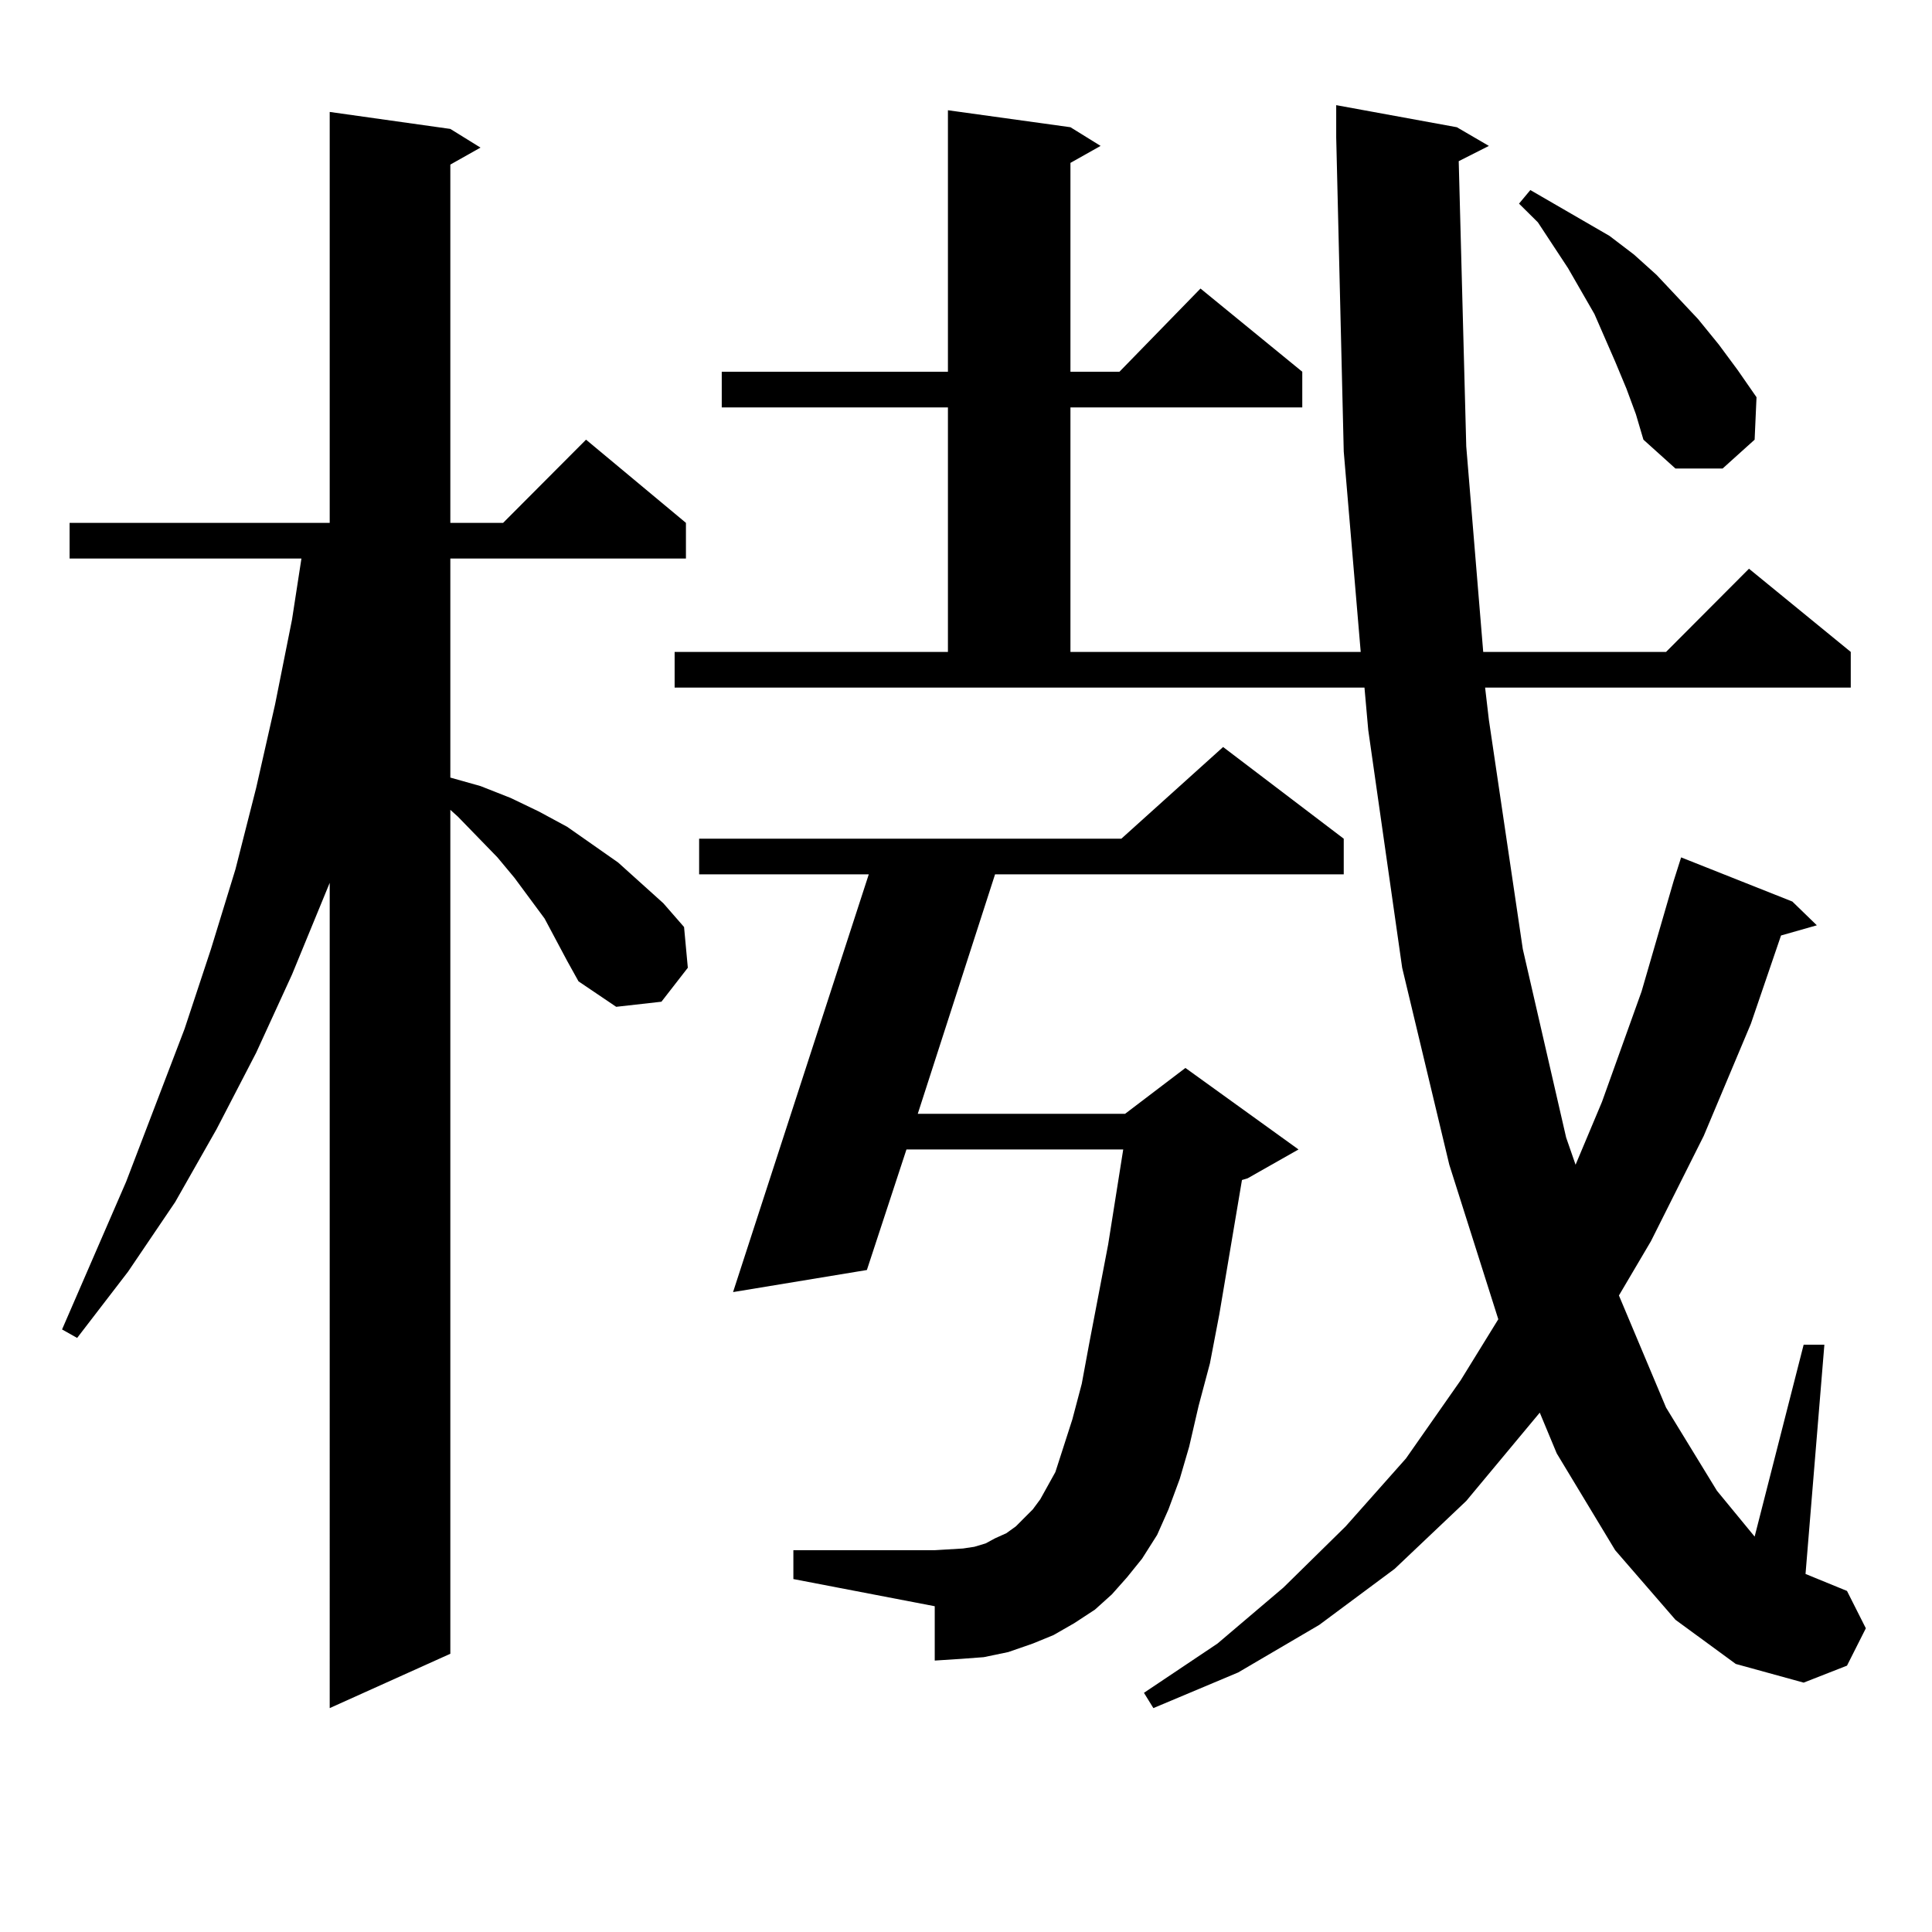
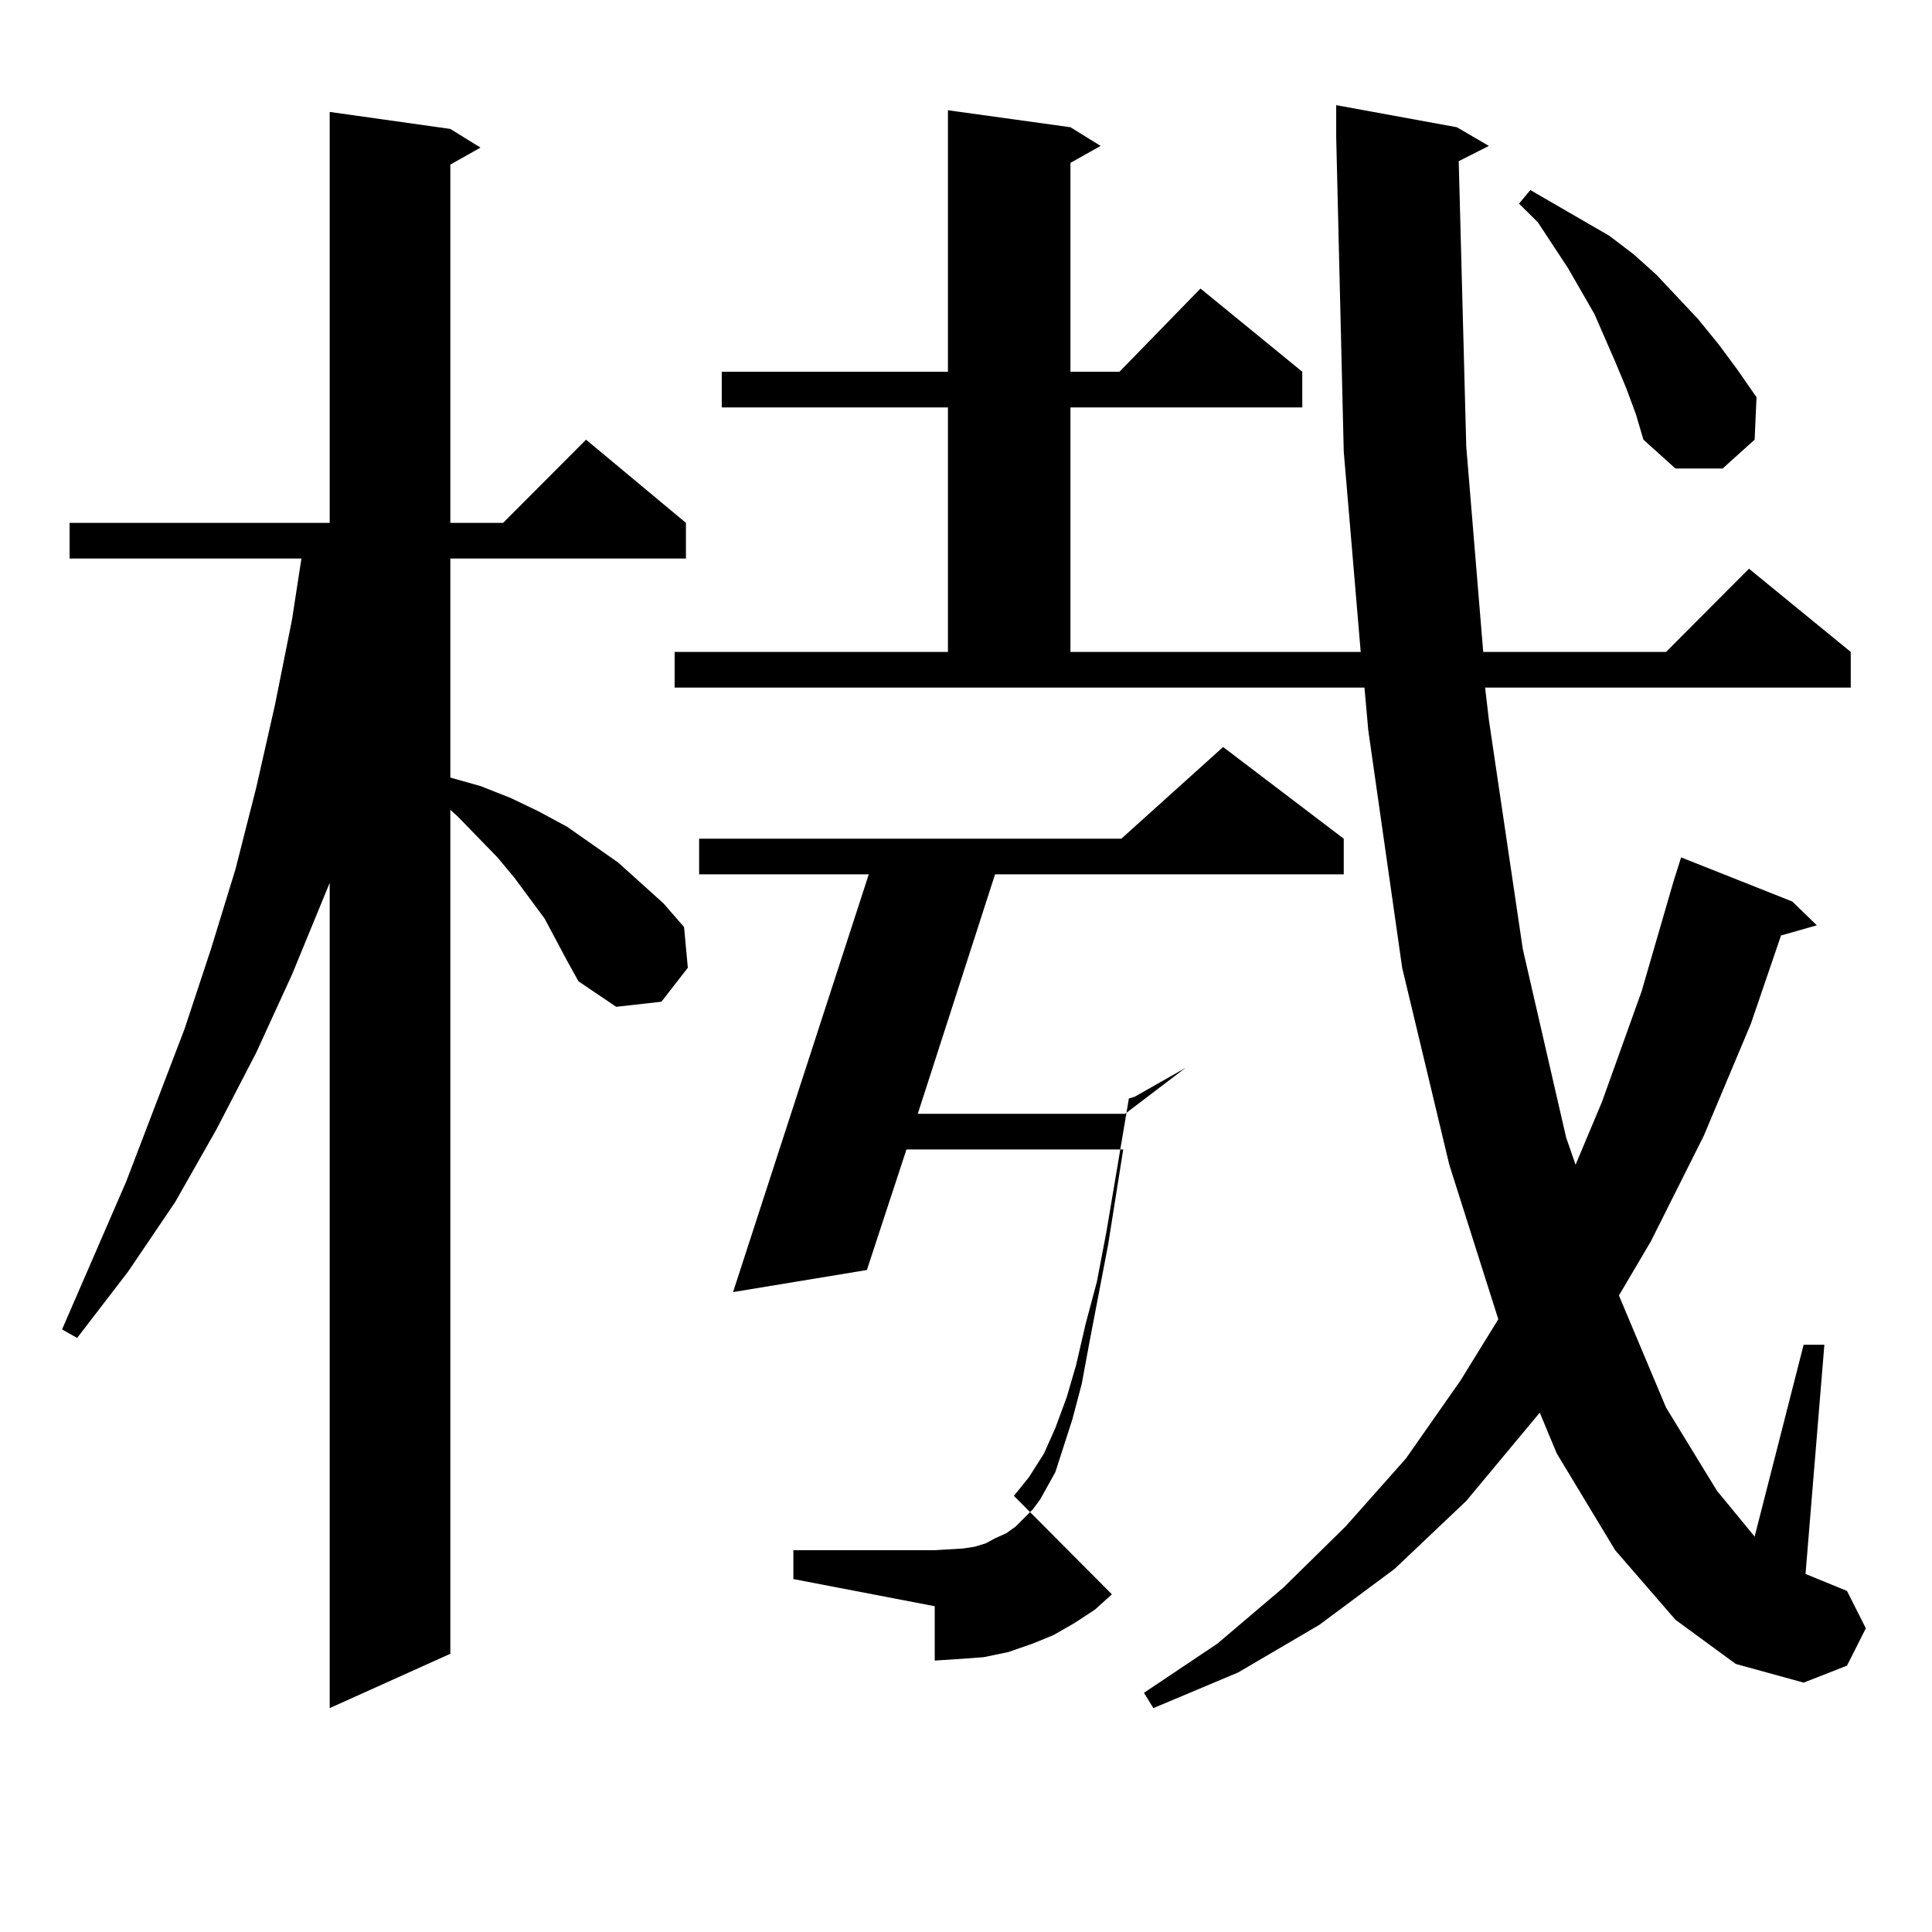
<svg xmlns="http://www.w3.org/2000/svg" version="1.1" id="图层_1" x="0px" y="0px" width="1000px" height="1000px" viewBox="0 0 1000 1000" enable-background="new 0 0 1000 1000" xml:space="preserve">
-   <path d="M293.578,497.395l-11.707-21.973l-15.609-21.094l-8.78-10.547l-20.487-21.094l-3.902-3.516v436.816l-62.438,28.125V456.965  l-19.512,47.461l-18.536,40.43l-20.487,39.551l-21.463,37.793l-24.39,36.035l-26.341,34.277l-7.805-4.395l33.17-76.465  l30.243-79.102l13.658-41.309l12.683-41.309l10.731-42.188l9.756-43.066l8.78-43.945l4.878-31.641H36.023v-18.457h134.631V57.941  l62.438,8.789l15.609,9.668l-15.609,8.789v185.449h27.316l42.926-43.066l51.706,43.066v18.457H233.092v113.379l15.609,4.395  l15.609,6.152l14.634,7.031l14.634,7.91l26.341,18.457l23.414,21.094l10.731,12.305l1.951,21.094l-13.658,17.578l-23.414,2.637  l-19.512-13.184L293.578,497.395z M755.03,83.43l3.902,147.656l8.78,106.348h94.632l42.926-43.066l52.682,43.066v18.457H768.688  l1.951,16.699L788.2,491.242l22.438,97.559l4.878,14.063l13.658-32.52l20.487-57.129l16.585-57.129l3.902-12.305l57.56,22.852  l12.683,12.305l-18.536,5.273l-15.609,45.703l-24.39,58.008l-27.316,54.492l-16.585,28.125l24.39,58.008l26.341,43.066l19.512,23.73  l25.365-99.316h10.731l-9.756,118.652l21.463,8.789l9.756,19.336l-9.756,19.336l-22.438,8.789l-35.121-9.668l-31.219-22.852  l-31.219-36.035l-30.243-50.098l-8.78-21.094l-38.048,45.703l-37.072,35.156l-39.023,29.004l-41.95,24.609l-43.901,18.457  l-4.878-7.91l38.048-25.488l34.146-29.004l32.194-31.641l31.219-35.156l28.292-40.43l19.512-31.641l-25.365-79.98l-24.39-101.953  l-17.561-123.047l-1.951-21.973H349.187v-18.457h141.46V210.871h-117.07v-18.457h117.07V57.063l63.413,8.789l15.609,9.668  l-15.609,8.789v108.105h25.365l41.95-43.066l52.682,43.066v18.457H554.06v126.563H704.3l-8.78-103.711l-3.902-162.598V54.426  l62.438,11.426l16.585,9.668L755.03,83.43z M575.522,825.227l-8.78,7.91l-10.731,7.031l-10.731,6.152l-10.731,4.395l-12.683,4.395  l-12.683,2.637l-11.707,0.879l-13.658,0.879v-28.125l-73.169-14.063v-14.941h73.169l14.634-0.879l5.854-0.879l5.854-1.758  l4.878-2.637l5.854-2.637l4.878-3.516l8.78-8.789l3.902-5.273l2.927-5.273l4.878-8.789l8.78-27.246l4.878-18.457l3.902-21.094  l9.756-50.977l7.805-49.219H469.184l-20.487,62.402l-69.267,11.426l70.242-216.211h-87.803v-18.457H580.4l52.682-47.461  l62.438,47.461v18.457H515.036l-39.999,123.926h107.314l31.219-23.73l58.535,42.188l-26.341,14.941l-2.927,0.879l-11.707,69.434  l-4.878,25.488l-5.854,21.973l-4.878,21.094l-4.878,16.699l-5.854,15.82l-5.854,13.184l-7.805,12.305l-7.805,9.668L575.522,825.227z   M841.857,201.203l-5.854-14.063l-10.731-24.609l-13.658-23.73l-15.609-23.73l-9.756-9.668l5.854-7.031l27.316,15.82l13.658,7.91  l12.683,9.668l11.707,10.547l21.463,22.852l10.731,13.184l9.756,13.184l9.756,14.063l-0.976,21.973l-16.585,14.941h-24.39  l-16.585-14.941l-3.902-13.184L841.857,201.203z" />
+   <path d="M293.578,497.395l-11.707-21.973l-15.609-21.094l-8.78-10.547l-20.487-21.094l-3.902-3.516v436.816l-62.438,28.125V456.965  l-19.512,47.461l-18.536,40.43l-20.487,39.551l-21.463,37.793l-24.39,36.035l-26.341,34.277l-7.805-4.395l33.17-76.465  l30.243-79.102l13.658-41.309l12.683-41.309l10.731-42.188l9.756-43.066l8.78-43.945l4.878-31.641H36.023v-18.457h134.631V57.941  l62.438,8.789l15.609,9.668l-15.609,8.789v185.449h27.316l42.926-43.066l51.706,43.066v18.457H233.092v113.379l15.609,4.395  l15.609,6.152l14.634,7.031l14.634,7.91l26.341,18.457l23.414,21.094l10.731,12.305l1.951,21.094l-13.658,17.578l-23.414,2.637  l-19.512-13.184L293.578,497.395z M755.03,83.43l3.902,147.656l8.78,106.348h94.632l42.926-43.066l52.682,43.066v18.457H768.688  l1.951,16.699L788.2,491.242l22.438,97.559l4.878,14.063l13.658-32.52l20.487-57.129l16.585-57.129l3.902-12.305l57.56,22.852  l12.683,12.305l-18.536,5.273l-15.609,45.703l-24.39,58.008l-27.316,54.492l-16.585,28.125l24.39,58.008l26.341,43.066l19.512,23.73  l25.365-99.316h10.731l-9.756,118.652l21.463,8.789l9.756,19.336l-9.756,19.336l-22.438,8.789l-35.121-9.668l-31.219-22.852  l-31.219-36.035l-30.243-50.098l-8.78-21.094l-38.048,45.703l-37.072,35.156l-39.023,29.004l-41.95,24.609l-43.901,18.457  l-4.878-7.91l38.048-25.488l34.146-29.004l32.194-31.641l31.219-35.156l28.292-40.43l19.512-31.641l-25.365-79.98l-24.39-101.953  l-17.561-123.047l-1.951-21.973H349.187v-18.457h141.46V210.871h-117.07v-18.457h117.07V57.063l63.413,8.789l15.609,9.668  l-15.609,8.789v108.105h25.365l41.95-43.066l52.682,43.066v18.457H554.06v126.563H704.3l-8.78-103.711l-3.902-162.598V54.426  l62.438,11.426l16.585,9.668L755.03,83.43z M575.522,825.227l-8.78,7.91l-10.731,7.031l-10.731,6.152l-10.731,4.395l-12.683,4.395  l-12.683,2.637l-11.707,0.879l-13.658,0.879v-28.125l-73.169-14.063v-14.941h73.169l14.634-0.879l5.854-0.879l5.854-1.758  l4.878-2.637l5.854-2.637l4.878-3.516l8.78-8.789l3.902-5.273l2.927-5.273l4.878-8.789l8.78-27.246l4.878-18.457l3.902-21.094  l9.756-50.977l7.805-49.219H469.184l-20.487,62.402l-69.267,11.426l70.242-216.211h-87.803v-18.457H580.4l52.682-47.461  l62.438,47.461v18.457H515.036l-39.999,123.926h107.314l31.219-23.73l-26.341,14.941l-2.927,0.879l-11.707,69.434  l-4.878,25.488l-5.854,21.973l-4.878,21.094l-4.878,16.699l-5.854,15.82l-5.854,13.184l-7.805,12.305l-7.805,9.668L575.522,825.227z   M841.857,201.203l-5.854-14.063l-10.731-24.609l-13.658-23.73l-15.609-23.73l-9.756-9.668l5.854-7.031l27.316,15.82l13.658,7.91  l12.683,9.668l11.707,10.547l21.463,22.852l10.731,13.184l9.756,13.184l9.756,14.063l-0.976,21.973l-16.585,14.941h-24.39  l-16.585-14.941l-3.902-13.184L841.857,201.203z" />
</svg>